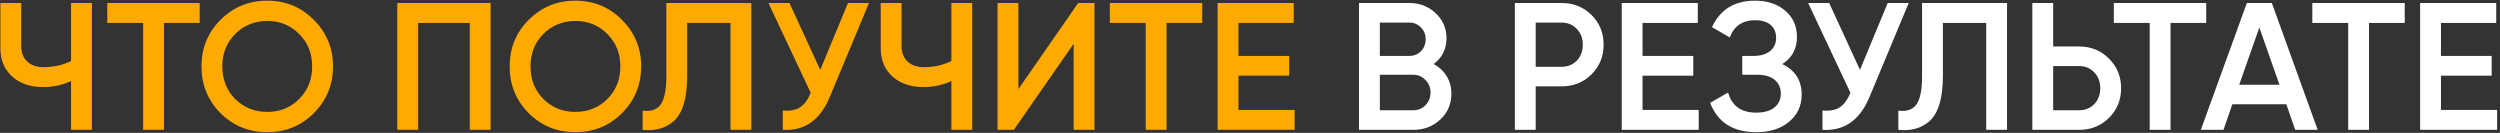
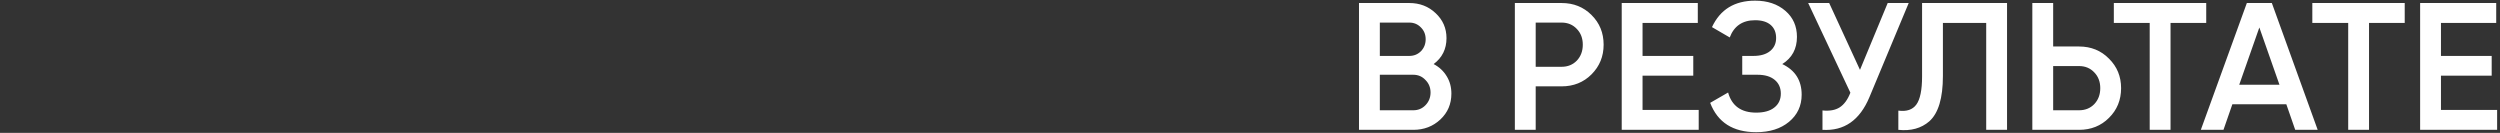
<svg xmlns="http://www.w3.org/2000/svg" width="828" height="44" viewBox="0 0 828 44" fill="none">
  <rect x="0" y="0" width="828" height="44" fill="#333333" stroke="none" />
-   <path d="M23.538 20.2V1H30.438V43H23.538V26.86C20.618 28.18 17.538 28.84 14.298 28.84C10.058 28.84 6.638 27.68 4.038 25.36C1.438 23 0.138 19.88 0.138 16V1H7.038V15.28C7.038 17.44 7.698 19.14 9.018 20.38C10.338 21.62 12.138 22.24 14.418 22.24C17.778 22.24 20.818 21.56 23.538 20.2ZM35.531 1H66.131V7.6H54.311V43H47.411V7.6H35.531V1ZM103.931 37.48C99.731 41.68 94.591 43.78 88.511 43.78C82.431 43.78 77.271 41.68 73.031 37.48C68.831 33.24 66.731 28.08 66.731 22C66.731 15.92 68.831 10.78 73.031 6.58C77.271 2.34 82.431 0.22 88.511 0.22C94.591 0.22 99.731 2.34 103.931 6.58C108.171 10.78 110.291 15.92 110.291 22C110.291 28.08 108.171 33.24 103.931 37.48ZM77.891 32.8C80.811 35.64 84.351 37.06 88.511 37.06C92.711 37.06 96.231 35.64 99.071 32.8C101.951 29.92 103.391 26.32 103.391 22C103.391 17.68 101.951 14.1 99.071 11.26C96.231 8.38 92.711 6.94 88.511 6.94C84.311 6.94 80.771 8.38 77.891 11.26C75.051 14.1 73.631 17.68 73.631 22C73.631 26.28 75.051 29.88 77.891 32.8ZM131.585 1H162.485V43H155.585V7.6H138.485V43H131.585V1ZM206.001 37.48C201.801 41.68 196.661 43.78 190.581 43.78C184.501 43.78 179.341 41.68 175.101 37.48C170.901 33.24 168.801 28.08 168.801 22C168.801 15.92 170.901 10.78 175.101 6.58C179.341 2.34 184.501 0.22 190.581 0.22C196.661 0.22 201.801 2.34 206.001 6.58C210.241 10.78 212.361 15.92 212.361 22C212.361 28.08 210.241 33.24 206.001 37.48ZM179.961 32.8C182.881 35.64 186.421 37.06 190.581 37.06C194.781 37.06 198.301 35.64 201.141 32.8C204.021 29.92 205.461 26.32 205.461 22C205.461 17.68 204.021 14.1 201.141 11.26C198.301 8.38 194.781 6.94 190.581 6.94C186.381 6.94 182.841 8.38 179.961 11.26C177.121 14.1 175.701 17.68 175.701 22C175.701 26.28 177.121 29.88 179.961 32.8ZM212.833 43V36.64C215.553 37 217.533 36.34 218.773 34.66C220.053 32.94 220.693 29.82 220.693 25.3V1H248.833V43H241.933V7.6H227.593V25.18C227.593 32.5 226.093 37.5 223.093 40.18C220.413 42.5 216.993 43.44 212.833 43ZM271.67 23.14L280.85 1H287.81L274.79 32.2C271.59 39.84 266.41 43.44 259.25 43V36.58C261.61 36.82 263.51 36.48 264.95 35.56C266.43 34.6 267.61 32.98 268.49 30.7L254.51 1H261.47L271.67 23.14ZM315.1 20.2V1H322V43H315.1V26.86C312.18 28.18 309.1 28.84 305.86 28.84C301.62 28.84 298.2 27.68 295.6 25.36C293 23 291.7 19.88 291.7 16V1H298.6V15.28C298.6 17.44 299.26 19.14 300.58 20.38C301.9 21.62 303.7 22.24 305.98 22.24C309.34 22.24 312.38 21.56 315.1 20.2ZM362.493 43H355.593V14.5L335.793 43H330.393V1H337.293V29.5L357.093 1H362.493V43ZM367.582 1H398.182V7.6H386.362V43H379.462V7.6H367.582V1ZM410.184 25.06V36.4H428.784V43H403.284V1H428.484V7.6H410.184V18.52H426.984V25.06H410.184Z" fill="#FFAA03" />
  <path d="M474.82 21.22C476.66 22.18 478.1 23.52 479.14 25.24C480.18 26.92 480.7 28.84 480.7 31C480.7 34.44 479.48 37.3 477.04 39.58C474.6 41.86 471.62 43 468.1 43H450.1V1H466.78C470.22 1 473.12 2.12 475.48 4.36C477.88 6.6 479.08 9.36 479.08 12.64C479.08 16.24 477.66 19.1 474.82 21.22ZM466.78 7.48H457V18.52H466.78C468.3 18.52 469.58 18 470.62 16.96C471.66 15.88 472.18 14.56 472.18 13C472.18 11.44 471.66 10.14 470.62 9.1C469.58 8.02 468.3 7.48 466.78 7.48ZM457 36.52H468.1C469.7 36.52 471.04 35.96 472.12 34.84C473.24 33.68 473.8 32.28 473.8 30.64C473.8 29 473.24 27.62 472.12 26.5C471.04 25.34 469.7 24.76 468.1 24.76H457V36.52ZM501.721 1H517.201C521.161 1 524.461 2.32 527.101 4.96C529.781 7.6 531.121 10.88 531.121 14.8C531.121 18.68 529.781 21.96 527.101 24.64C524.461 27.28 521.161 28.6 517.201 28.6H508.621V43H501.721V1ZM508.621 22.12H517.201C519.241 22.12 520.921 21.44 522.241 20.08C523.561 18.68 524.221 16.92 524.221 14.8C524.221 12.68 523.561 10.94 522.241 9.58C520.921 8.18 519.241 7.48 517.201 7.48H508.621V22.12ZM544.012 25.06V36.4H562.612V43H537.112V1H562.312V7.6H544.012V18.52H560.812V25.06H544.012ZM590.289 21.22C594.569 23.26 596.709 26.64 596.709 31.36C596.709 35.04 595.309 38.04 592.509 40.36C589.749 42.64 586.129 43.78 581.649 43.78C573.969 43.78 568.889 40.54 566.409 34.06L572.349 30.64C573.589 35.08 576.689 37.3 581.649 37.3C584.249 37.3 586.249 36.74 587.649 35.62C589.089 34.5 589.809 32.96 589.809 31C589.809 29.08 589.129 27.56 587.769 26.44C586.409 25.32 584.529 24.76 582.129 24.76H577.029V18.52H580.749C583.109 18.52 584.949 17.98 586.269 16.9C587.589 15.82 588.249 14.38 588.249 12.58C588.249 10.74 587.649 9.3 586.449 8.26C585.249 7.22 583.529 6.7 581.289 6.7C577.129 6.7 574.329 8.6 572.889 12.4L567.009 8.98C569.729 3.14 574.489 0.22 581.289 0.22C585.369 0.22 588.709 1.34 591.309 3.58C593.869 5.78 595.149 8.66 595.149 12.22C595.149 16.18 593.529 19.18 590.289 21.22ZM616.025 23.14L625.205 1H632.165L619.145 32.2C615.945 39.84 610.765 43.44 603.605 43V36.58C605.965 36.82 607.865 36.48 609.305 35.56C610.785 34.6 611.965 32.98 612.845 30.7L598.865 1H605.825L616.025 23.14ZM628.731 43V36.64C631.451 37 633.431 36.34 634.671 34.66C635.951 32.94 636.591 29.82 636.591 25.3V1H664.731V43H657.831V7.6H643.491V25.18C643.491 32.5 641.991 37.5 638.991 40.18C636.311 42.5 632.891 43.44 628.731 43ZM680.008 15.4H688.588C692.548 15.4 695.848 16.74 698.488 19.42C701.168 22.06 702.508 25.32 702.508 29.2C702.508 33.12 701.168 36.4 698.488 39.04C695.848 41.68 692.548 43 688.588 43H673.108V1H680.008V15.4ZM680.008 36.52H688.588C690.628 36.52 692.308 35.84 693.628 34.48C694.948 33.08 695.608 31.32 695.608 29.2C695.608 27.08 694.948 25.34 693.628 23.98C692.308 22.58 690.628 21.88 688.588 21.88H680.008V36.52ZM700.101 1H730.701V7.6H718.881V43H711.981V7.6H700.101V1ZM767.615 43H760.175L757.235 34.54H739.355L736.415 43H728.915L744.155 1H752.435L767.615 43ZM748.295 9.1L741.635 28.06H754.955L748.295 9.1ZM765.843 1H796.443V7.6H784.623V43H777.723V7.6H765.843V1ZM808.446 25.06V36.4H827.046V43H801.546V1H826.746V7.6H808.446V18.52H825.246V25.06H808.446Z" fill="white" />
</svg>